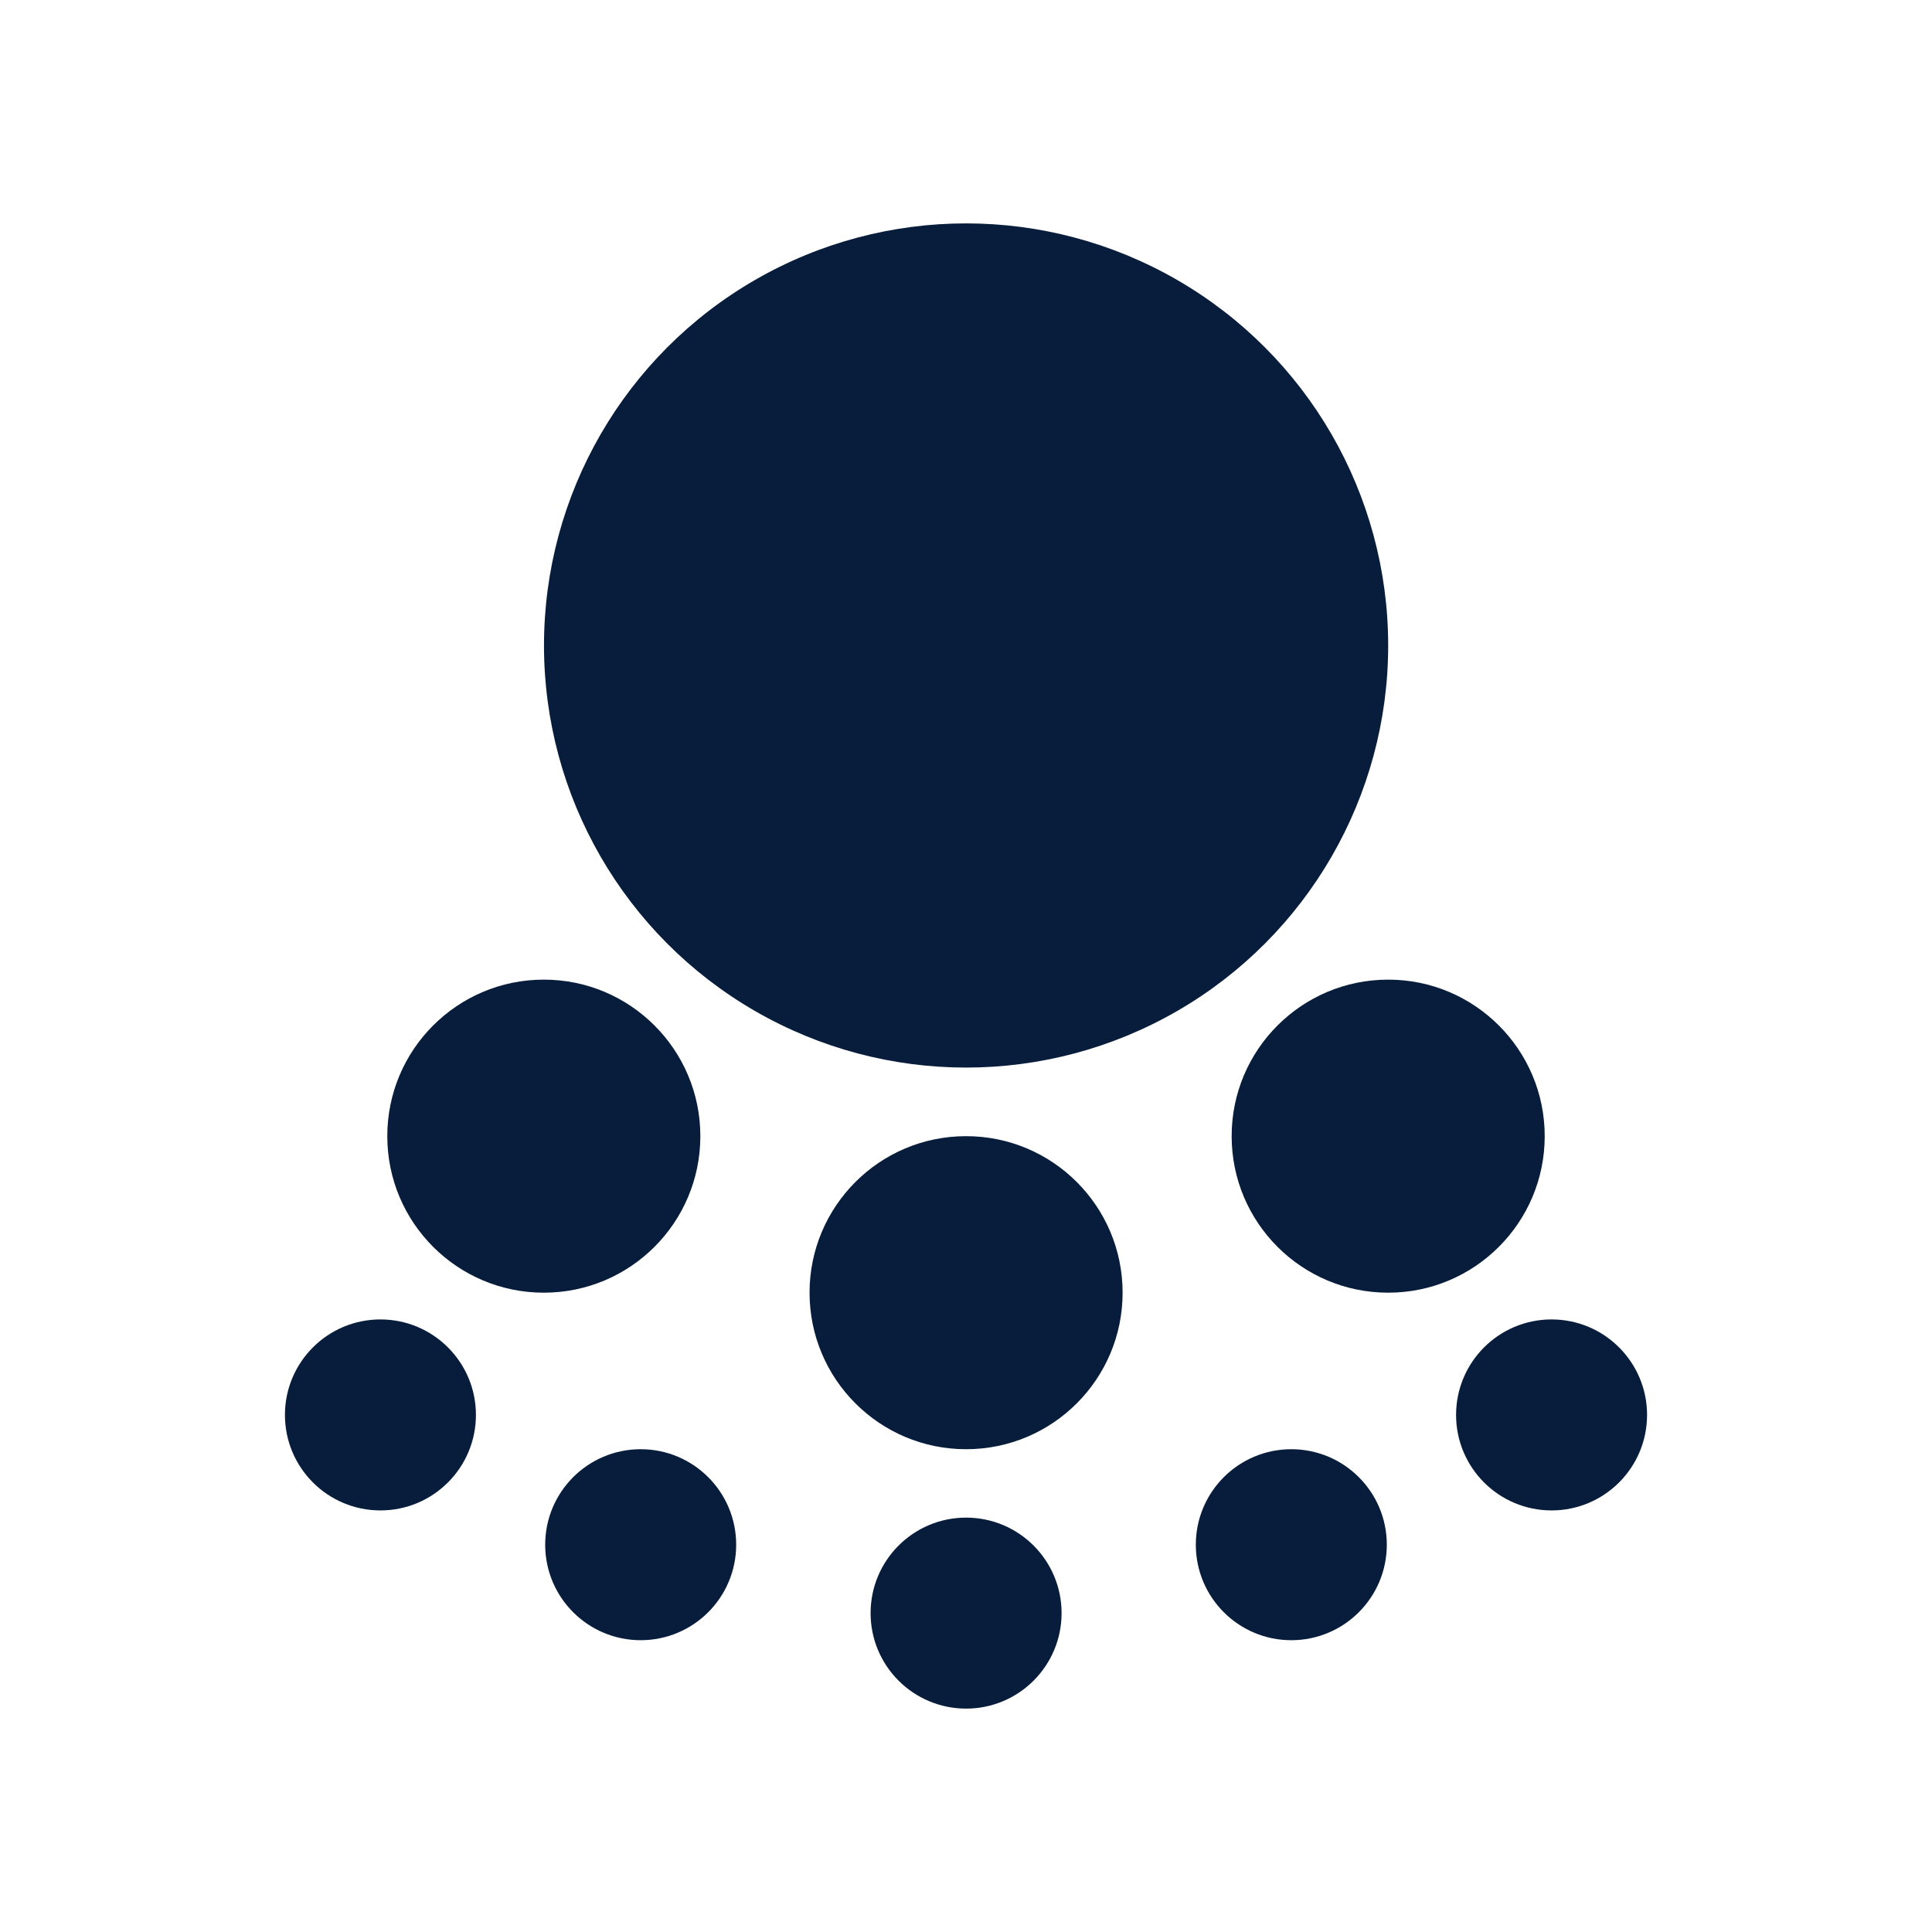
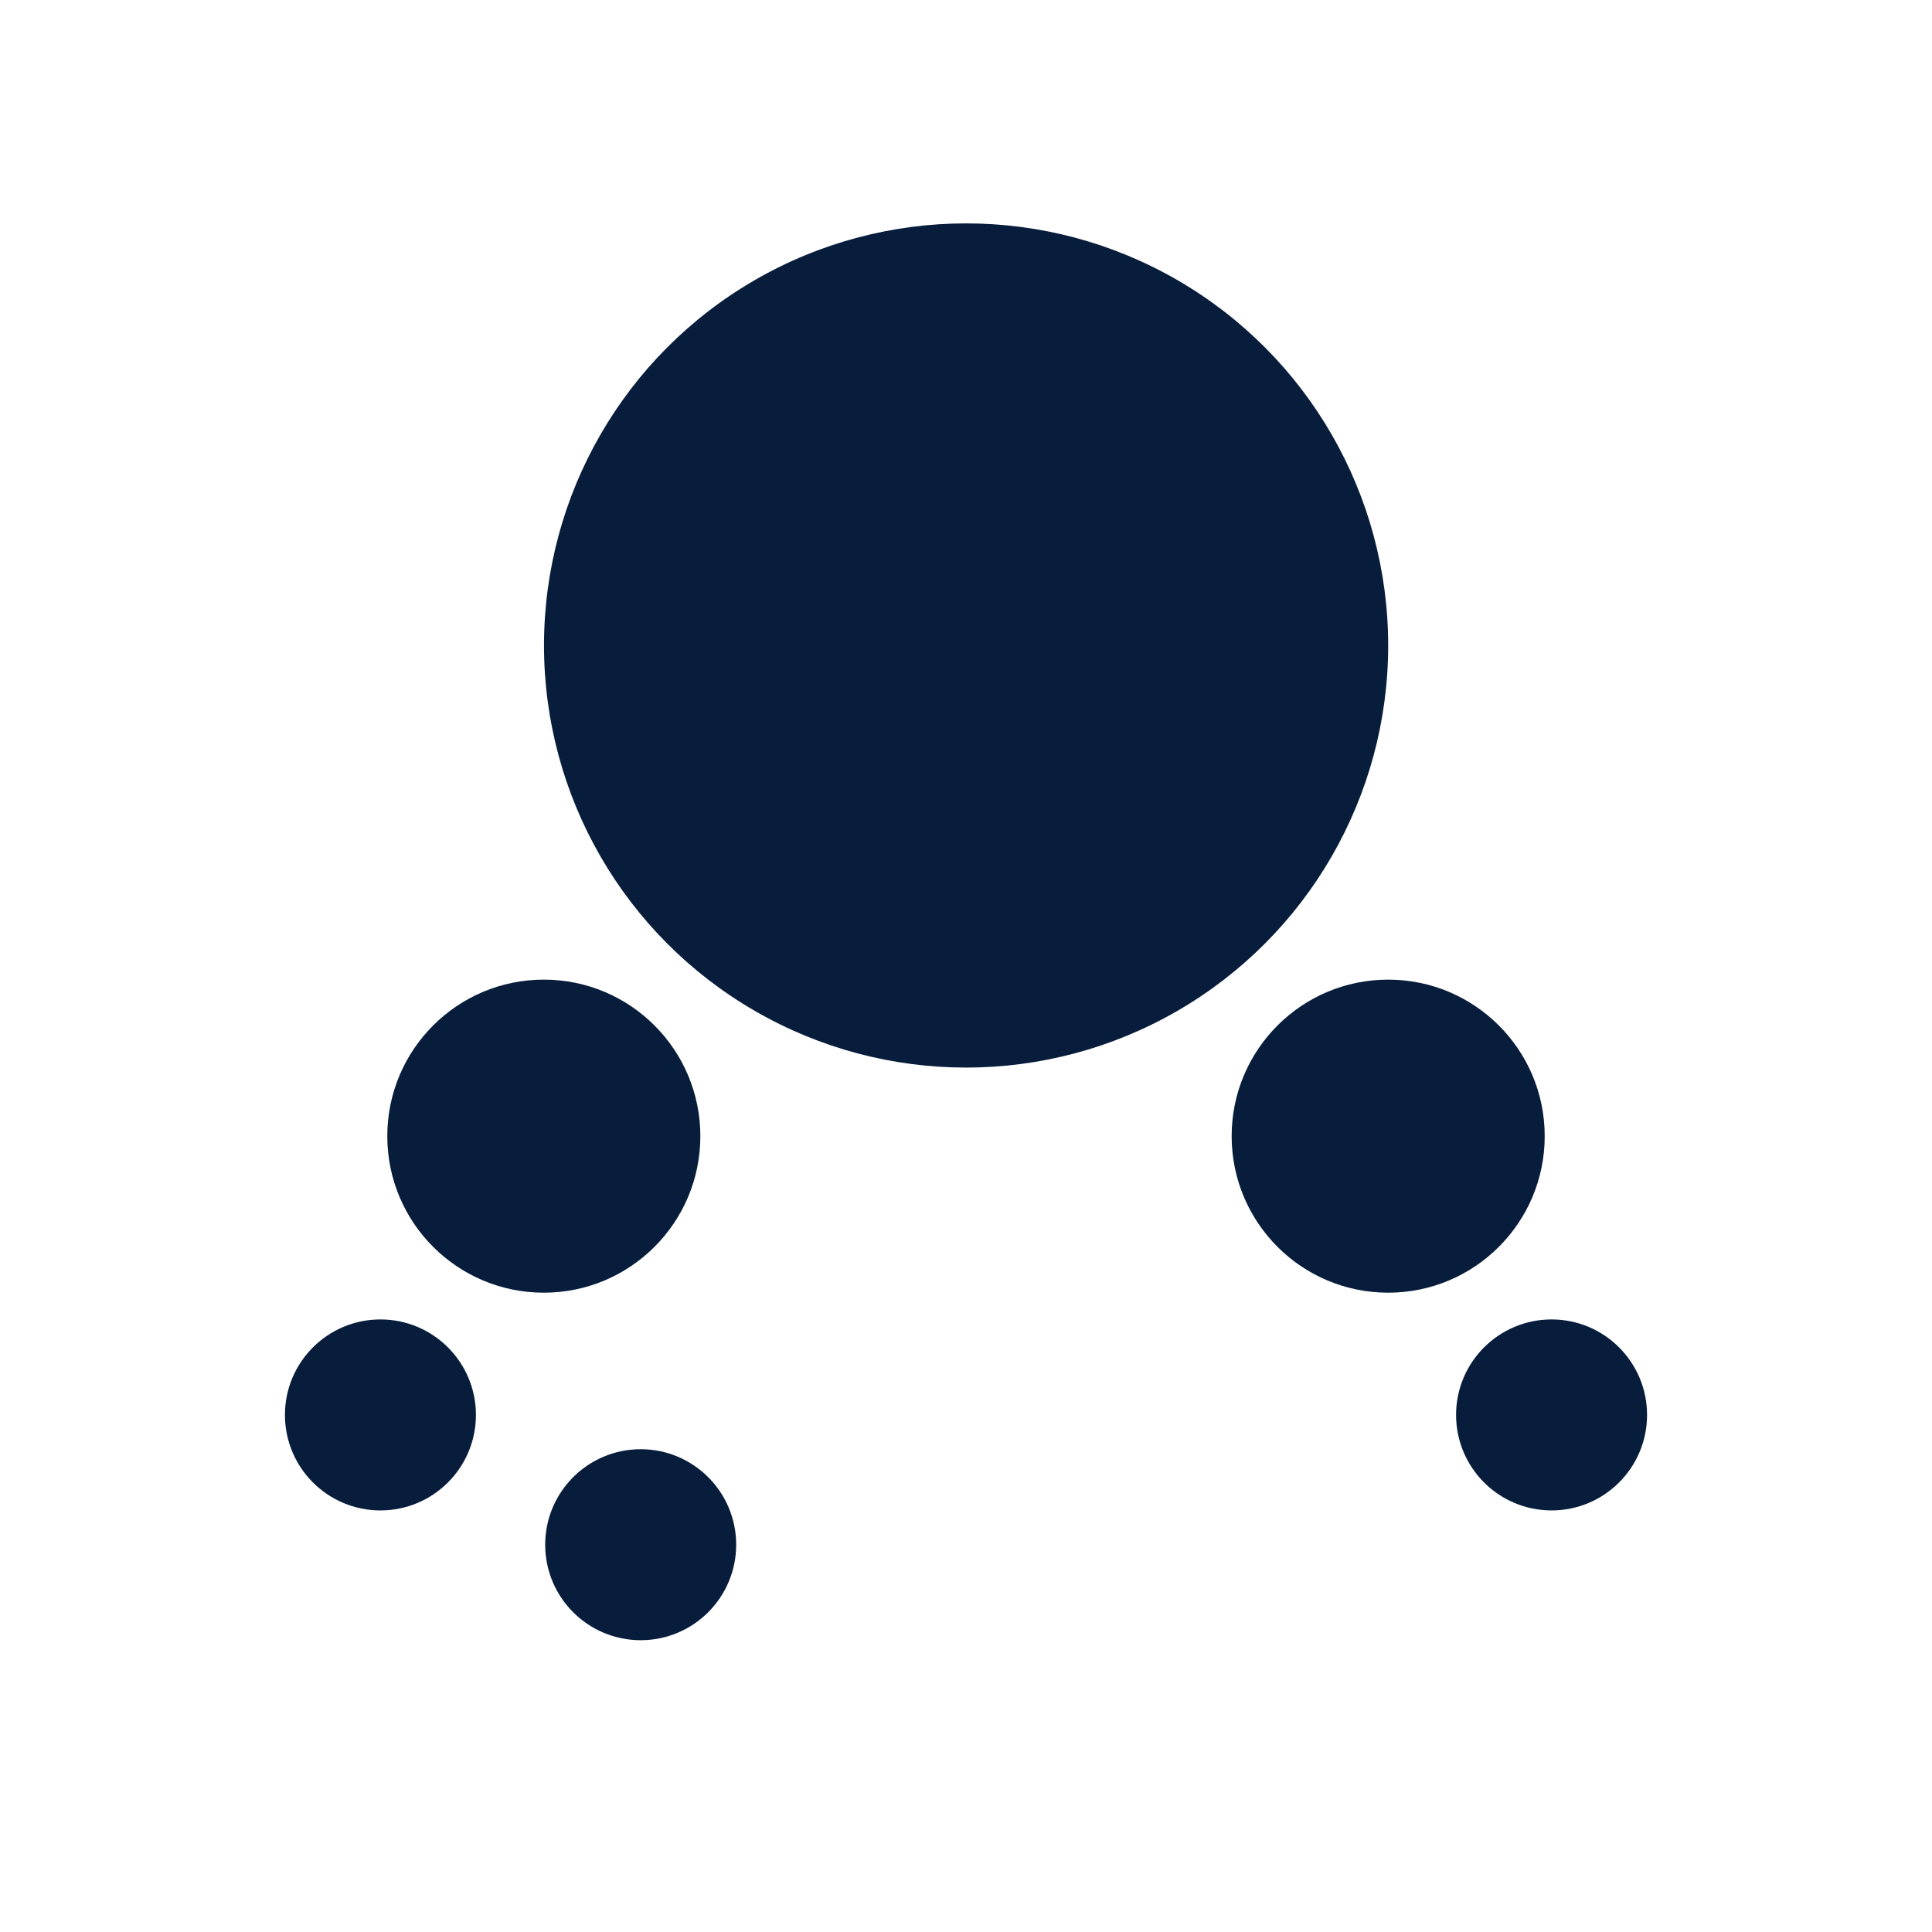
<svg xmlns="http://www.w3.org/2000/svg" id="Layer_1" data-name="Layer 1" viewBox="0 0 112.69 112.69">
  <defs>
    <style>
      .cls-1 {
        fill: #071d3b;
      }
    </style>
  </defs>
  <circle class="cls-1" cx="56.35" cy="37.65" r="24.62" />
-   <circle class="cls-1" cx="56.35" cy="75.4" r="9.13" />
  <g>
    <circle class="cls-1" cx="80.97" cy="66.27" r="9.13" />
    <circle class="cls-1" cx="31.72" cy="66.27" r="9.13" />
  </g>
  <g>
-     <circle class="cls-1" cx="75.32" cy="90.1" r="5.57" />
    <circle class="cls-1" cx="37.37" cy="90.1" r="5.57" />
  </g>
  <g>
    <circle class="cls-1" cx="22.19" cy="82.53" r="5.57" />
    <circle class="cls-1" cx="90.5" cy="82.53" r="5.57" />
  </g>
-   <circle class="cls-1" cx="56.35" cy="94.09" r="5.57" />
</svg>